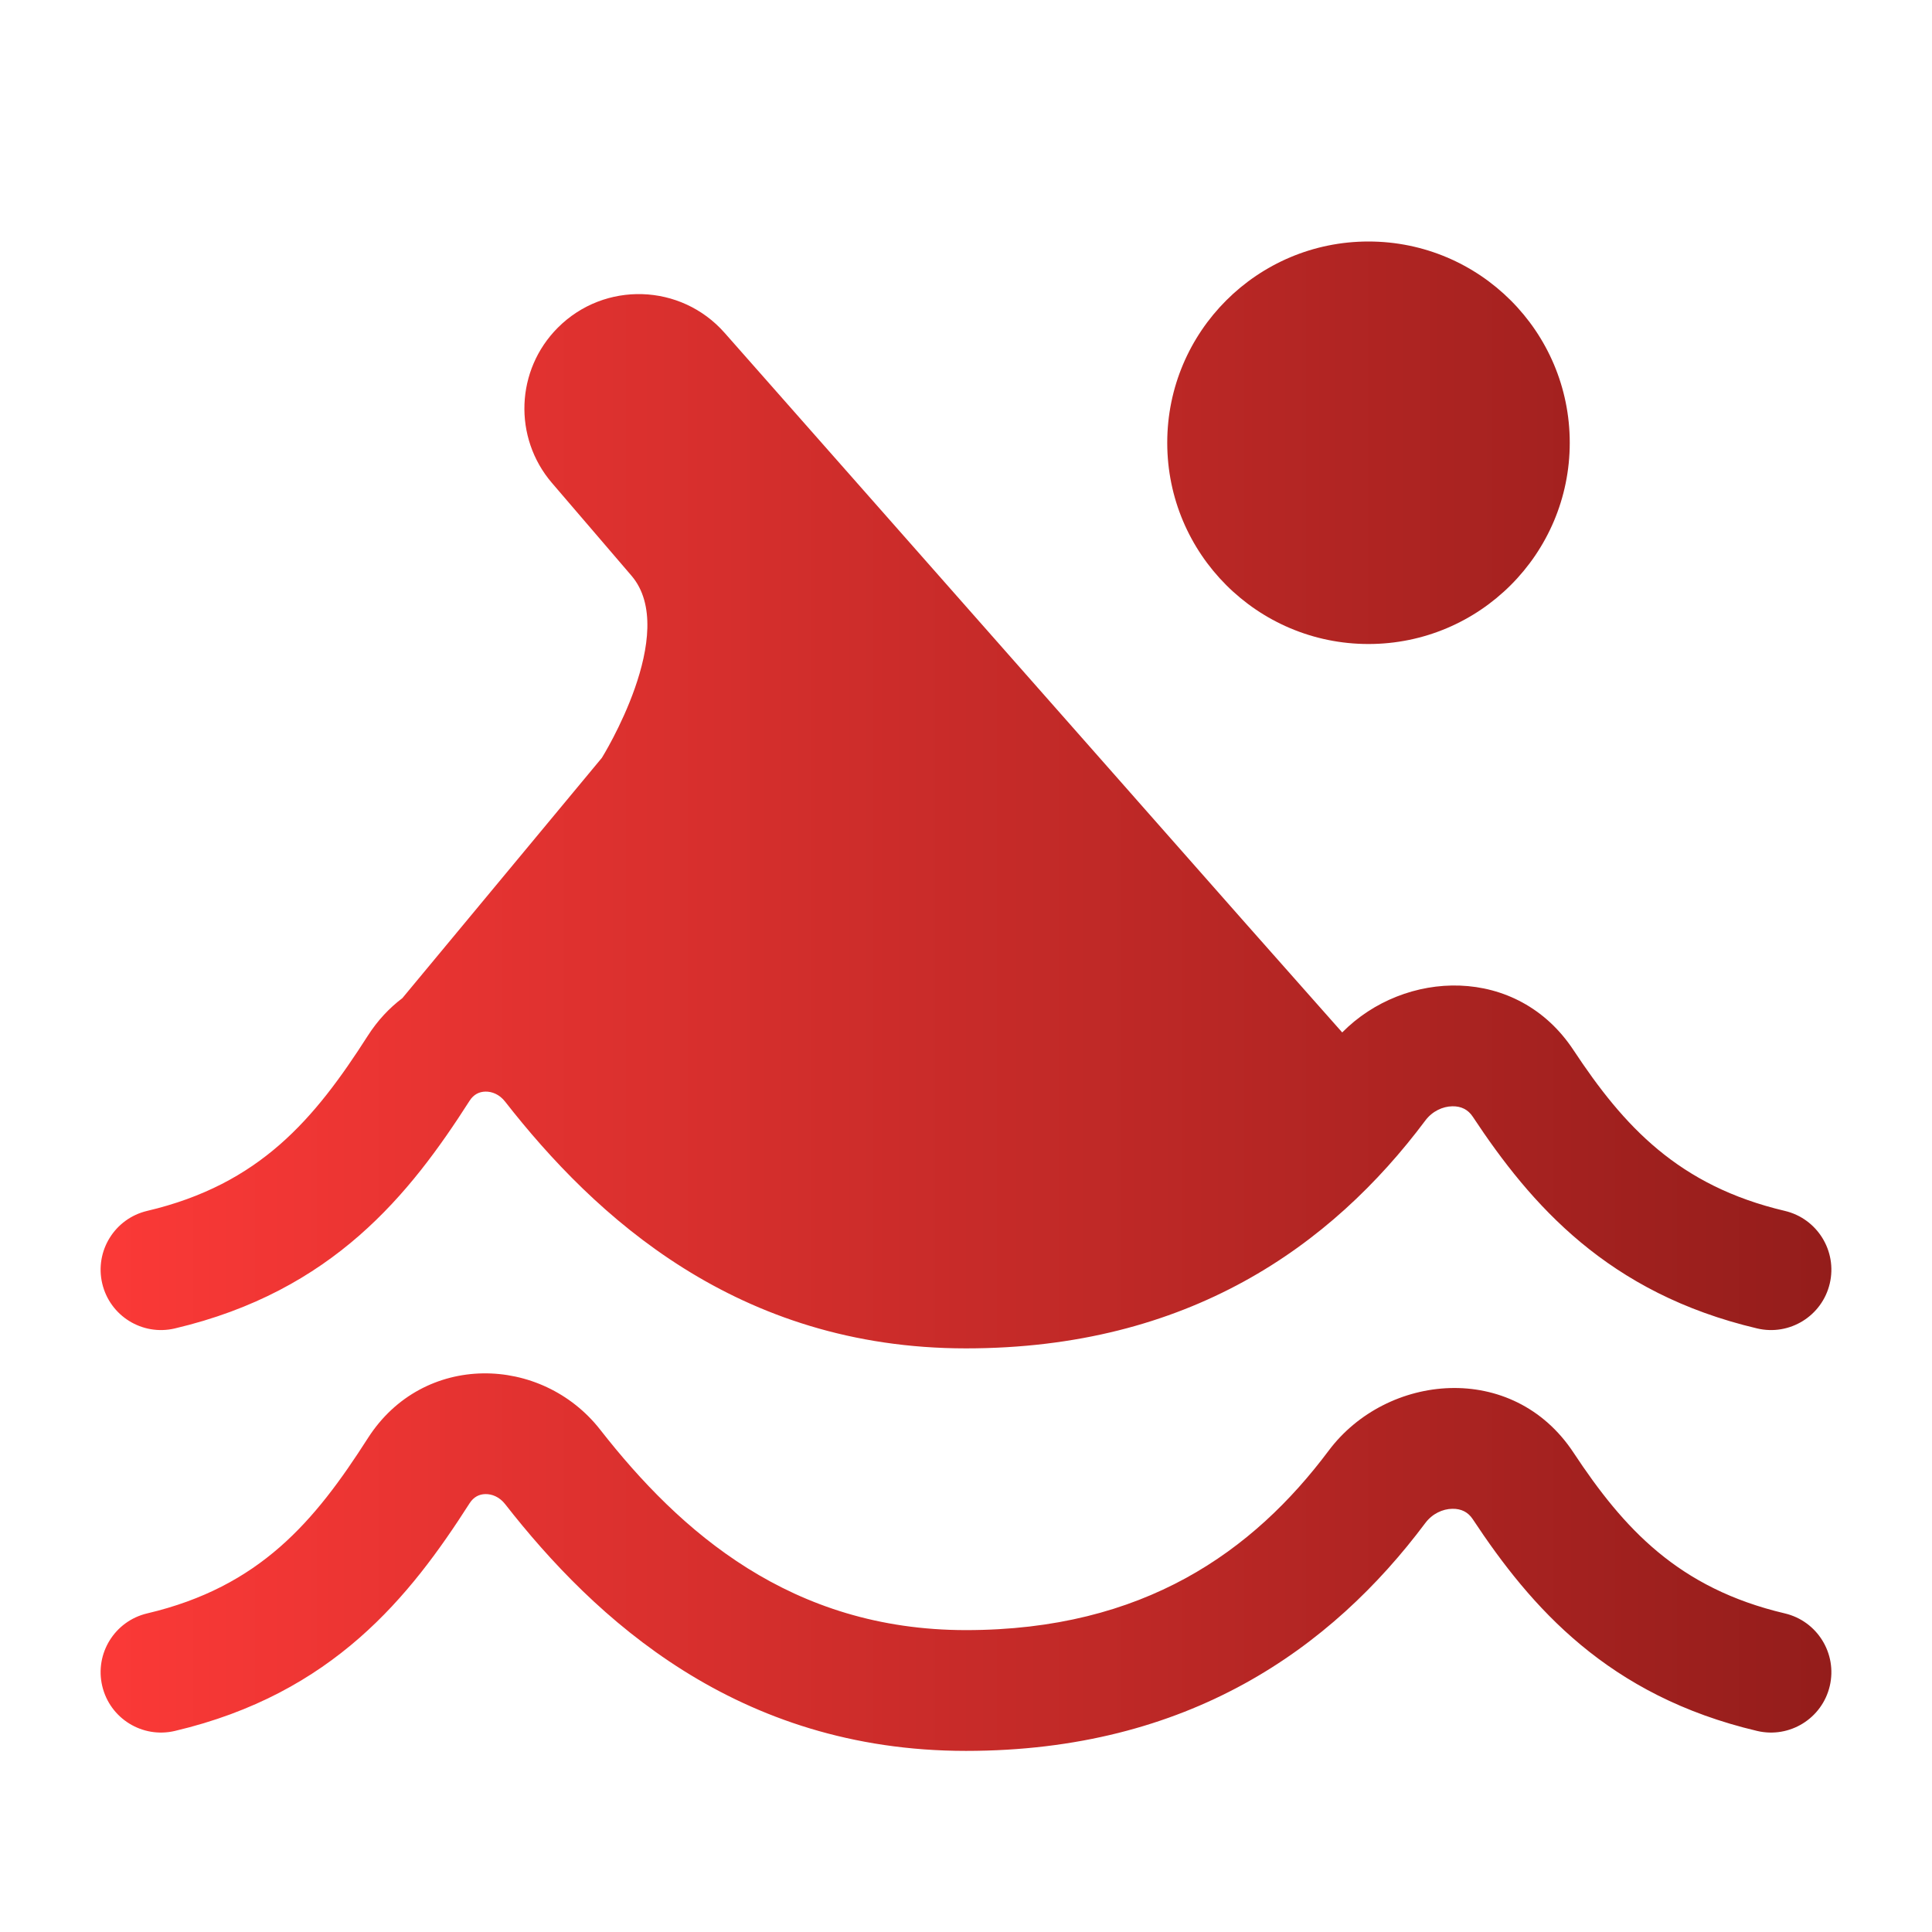
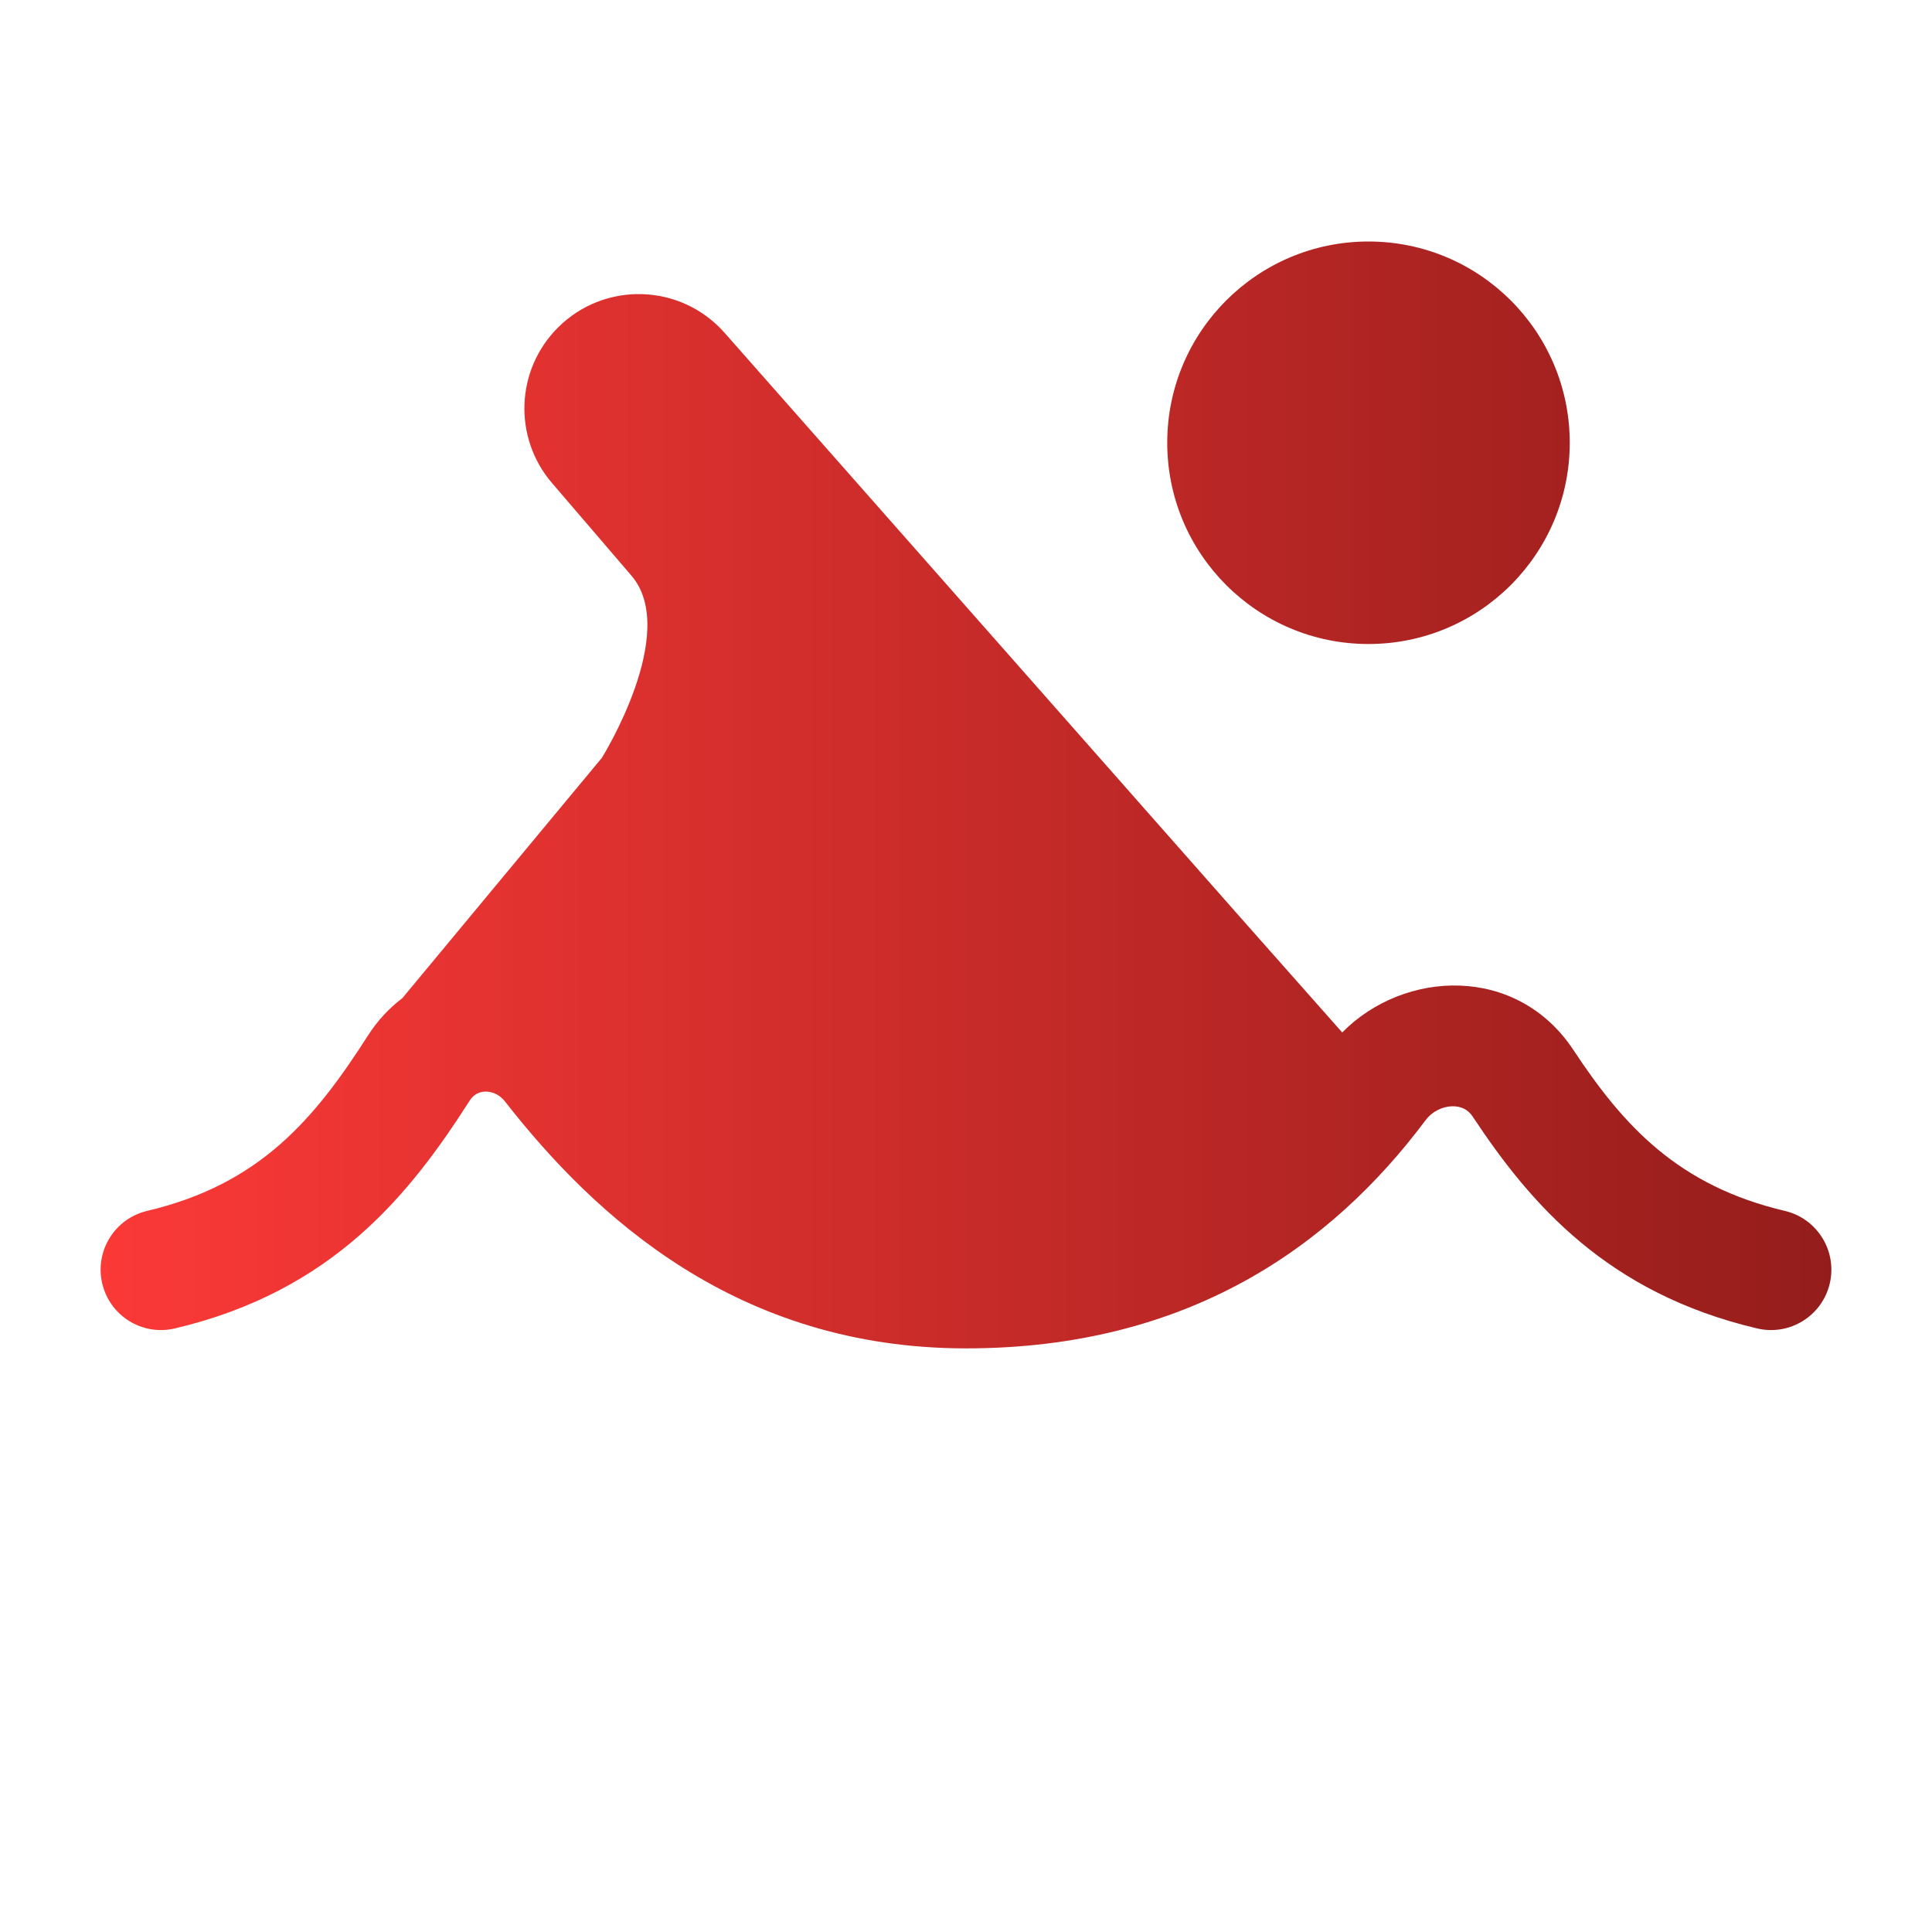
<svg xmlns="http://www.w3.org/2000/svg" width="62" height="62" viewBox="0 0 62 62" fill="none">
-   <path fill-rule="evenodd" clip-rule="evenodd" d="M11.805 46.153C13.58 43.379 17.379 43.47 19.265 45.885C21.823 49.158 25.393 52.312 31 52.312C36.705 52.312 40.221 49.784 42.638 46.554C44.498 44.068 48.542 43.662 50.493 46.612C52.107 49.055 53.859 50.971 57.278 51.776C58.319 52.022 58.964 53.065 58.719 54.106C58.474 55.148 57.43 55.793 56.389 55.548C51.605 54.42 49.136 51.587 47.26 48.749C47.113 48.526 46.892 48.413 46.605 48.419C46.298 48.424 45.966 48.574 45.74 48.875C42.724 52.908 38.13 56.188 31 56.188C23.657 56.188 19.087 51.951 16.211 48.27C16.026 48.033 15.784 47.943 15.576 47.947C15.38 47.951 15.201 48.036 15.07 48.241C13.159 51.228 10.693 54.35 5.611 55.548C4.569 55.793 3.526 55.148 3.281 54.106C3.035 53.065 3.681 52.022 4.722 51.776C8.341 50.923 10.094 48.828 11.805 46.153Z" fill="url(#paint0_linear_10_1477)" />
  <path d="M57.278 38.859C53.859 38.054 52.107 36.139 50.493 33.696C48.683 30.958 45.071 31.11 43.073 33.132L40.041 29.708L23.252 10.68C21.851 9.092 19.401 9.016 17.904 10.513C16.547 11.869 16.464 14.041 17.712 15.498L20.264 18.474C21.825 20.296 19.315 24.319 19.315 24.319L12.912 32.032C12.495 32.347 12.118 32.747 11.805 33.236C10.094 35.911 8.341 38.007 4.722 38.859C3.681 39.105 3.035 40.148 3.281 41.19C3.526 42.231 4.569 42.877 5.611 42.631C10.693 41.434 13.159 38.311 15.07 35.324C15.201 35.119 15.38 35.035 15.576 35.031C15.784 35.026 16.026 35.116 16.211 35.354C19.087 39.034 23.657 43.271 31 43.271C38.13 43.271 42.724 39.991 45.74 35.959C45.966 35.657 46.298 35.508 46.605 35.502C46.892 35.496 47.113 35.61 47.26 35.832C49.136 38.67 51.605 41.504 56.389 42.631C57.43 42.877 58.474 42.231 58.719 41.19C58.964 40.148 58.319 39.105 57.278 38.859Z" fill="url(#paint1_linear_10_1477)" />
  <path d="M43.916 20.667C47.483 20.667 50.375 17.775 50.375 14.208C50.375 10.642 47.483 7.75 43.916 7.75C40.35 7.75 37.458 10.642 37.458 14.208C37.458 17.775 40.35 20.667 43.916 20.667Z" fill="url(#paint2_linear_10_1477)" />
  <defs>
    <linearGradient id="paint0_linear_10_1477" x1="3.229" y1="31.969" x2="58.771" y2="31.969" gradientUnits="userSpaceOnUse">
      <stop stop-color="#FB3937" />
      <stop offset="1" stop-color="#941D1B" />
    </linearGradient>
    <linearGradient id="paint1_linear_10_1477" x1="3.229" y1="31.969" x2="58.771" y2="31.969" gradientUnits="userSpaceOnUse">
      <stop stop-color="#FB3937" />
      <stop offset="1" stop-color="#941D1B" />
    </linearGradient>
    <linearGradient id="paint2_linear_10_1477" x1="3.229" y1="31.969" x2="58.771" y2="31.969" gradientUnits="userSpaceOnUse">
      <stop stop-color="#FB3937" />
      <stop offset="1" stop-color="#941D1B" />
    </linearGradient>
  </defs>
</svg>